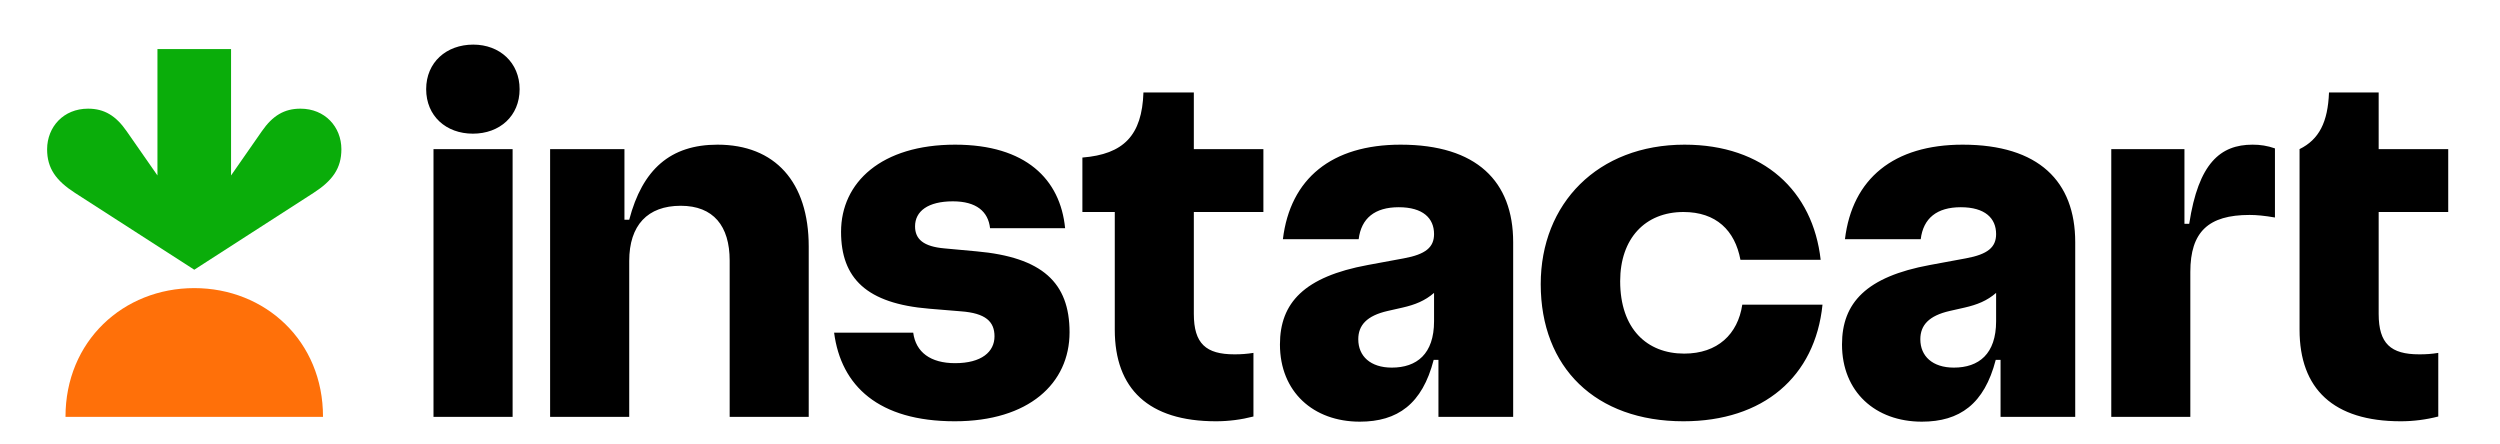
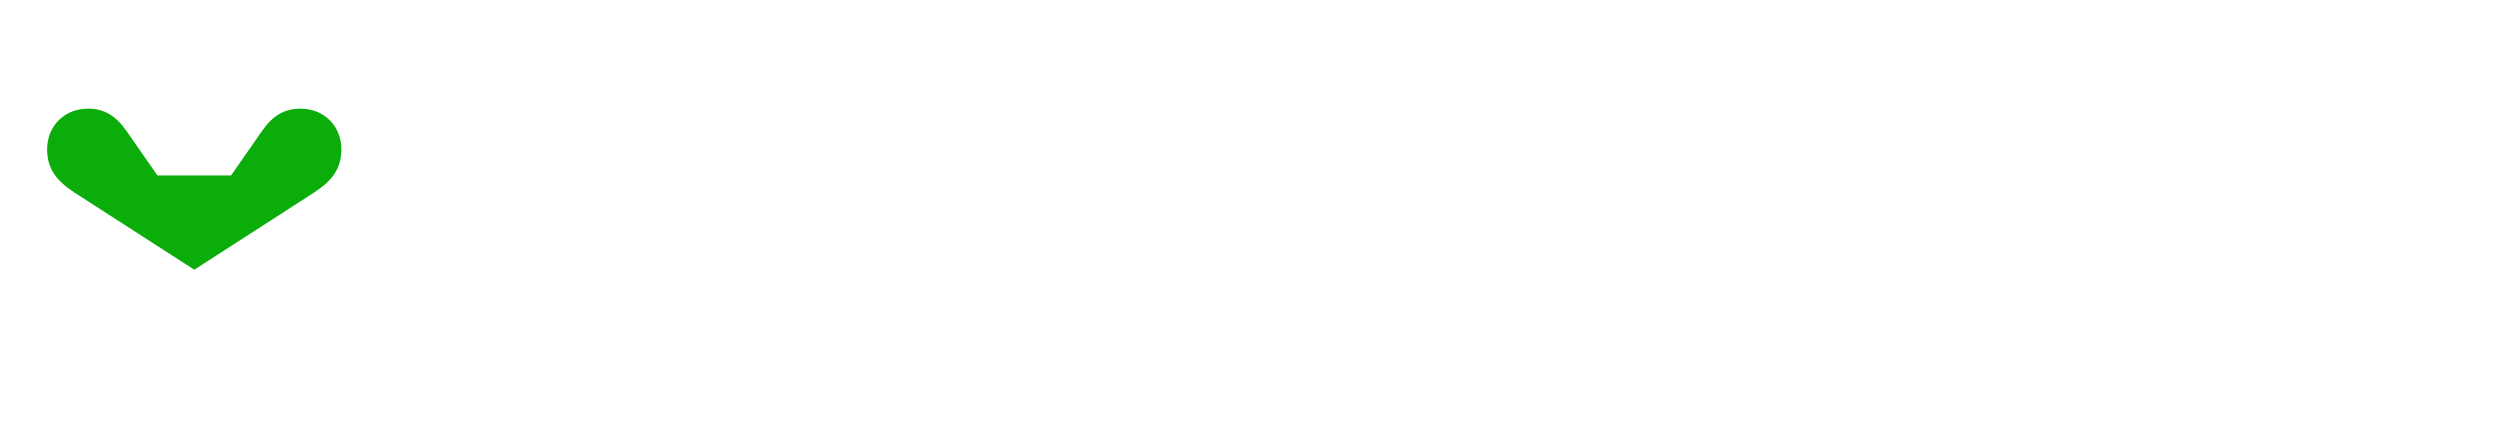
<svg xmlns="http://www.w3.org/2000/svg" width="45" height="8" viewBox="0 0 45 8" fill="none">
-   <path d="M17.576 4.524L17 4.471C16.623 4.438 16.471 4.306 16.471 4.074C16.471 3.803 16.702 3.624 17.152 3.624C17.576 3.624 17.788 3.809 17.821 4.107H19.172C19.086 3.227 18.464 2.604 17.192 2.604C15.868 2.604 15.139 3.28 15.139 4.173C15.139 5.008 15.596 5.465 16.729 5.557L17.298 5.604C17.742 5.637 17.901 5.789 17.901 6.054C17.901 6.332 17.669 6.537 17.192 6.537C16.748 6.537 16.484 6.339 16.438 5.988H15.014C15.139 6.948 15.815 7.583 17.186 7.583C18.517 7.583 19.252 6.902 19.252 5.981C19.252 5.087 18.761 4.63 17.576 4.524ZM12.915 2.604C12.068 2.604 11.564 3.048 11.326 3.955H11.24V2.684H9.902V7.504H11.326V4.697C11.326 4.054 11.657 3.704 12.253 3.704C12.842 3.704 13.134 4.068 13.134 4.69V7.504H14.557V4.438C14.557 3.273 13.948 2.604 12.915 2.604ZM8.519 0.803C8.035 0.803 7.671 1.121 7.671 1.605C7.671 2.088 8.029 2.406 8.512 2.406C8.995 2.406 9.353 2.088 9.353 1.605C9.353 1.128 8.995 0.803 8.519 0.803ZM9.227 2.684H7.803V7.504H9.227V2.684ZM21.489 1.664H20.582C20.556 2.439 20.225 2.776 19.483 2.836V3.816H20.066V5.935C20.066 7.001 20.675 7.583 21.887 7.583C22.114 7.583 22.341 7.554 22.562 7.497V6.352C22.448 6.37 22.333 6.379 22.218 6.378C21.708 6.378 21.489 6.186 21.489 5.65V3.816H22.741V2.684H21.489V1.664ZM44.068 3.816V2.684H42.816V1.664H41.922C41.902 2.2 41.743 2.511 41.392 2.684V5.935C41.392 7.001 42.002 7.583 43.213 7.583C43.441 7.583 43.668 7.554 43.889 7.497V6.352C43.775 6.371 43.66 6.379 43.544 6.378C43.035 6.378 42.816 6.186 42.816 5.65V3.816H44.068ZM39.406 4.028H39.32V2.684H38.003V7.504H39.426V4.895C39.426 4.173 39.751 3.869 40.492 3.869C40.618 3.869 40.757 3.882 40.949 3.915V2.671C40.819 2.625 40.683 2.603 40.545 2.604C39.969 2.604 39.572 2.935 39.406 4.028ZM30.315 6.365C29.647 6.365 29.163 5.921 29.163 5.061C29.163 4.293 29.613 3.816 30.302 3.816C30.891 3.816 31.229 4.147 31.328 4.677H32.772C32.633 3.438 31.746 2.604 30.322 2.604C28.759 2.604 27.733 3.664 27.733 5.114C27.733 6.617 28.72 7.583 30.302 7.583C31.739 7.583 32.673 6.782 32.805 5.484H31.361C31.282 6.014 30.918 6.365 30.315 6.365ZM25.211 2.604C23.972 2.604 23.224 3.213 23.092 4.306H24.456C24.502 3.928 24.747 3.73 25.177 3.73C25.614 3.73 25.813 3.928 25.813 4.213C25.813 4.452 25.661 4.578 25.27 4.65L24.621 4.77C23.476 4.981 23.039 5.451 23.039 6.2C23.039 7.054 23.641 7.59 24.476 7.59C25.157 7.59 25.601 7.272 25.806 6.478H25.892V7.504H27.237V4.359C27.237 3.266 26.581 2.604 25.211 2.604ZM25.052 6.617C24.668 6.617 24.449 6.411 24.449 6.107C24.449 5.855 24.601 5.683 24.979 5.597L25.244 5.537C25.472 5.485 25.649 5.414 25.813 5.272V5.782C25.813 6.372 25.502 6.617 25.052 6.617ZM35.328 2.604C34.089 2.604 33.341 3.213 33.209 4.306H34.573C34.619 3.928 34.864 3.73 35.294 3.73C35.731 3.73 35.93 3.928 35.93 4.213C35.93 4.452 35.778 4.578 35.387 4.65L34.738 4.77C33.593 4.981 33.156 5.451 33.156 6.2C33.156 7.054 33.758 7.59 34.593 7.59C35.275 7.59 35.718 7.272 35.923 6.478H36.01V7.504H37.354V4.359C37.354 3.266 36.698 2.604 35.328 2.604ZM35.169 6.617C34.785 6.617 34.566 6.411 34.566 6.107C34.566 5.855 34.718 5.683 35.096 5.597L35.361 5.537C35.589 5.485 35.767 5.414 35.93 5.272V5.782C35.93 6.372 35.619 6.617 35.169 6.617Z" fill="black" />
-   <path d="M5.408 1.956C5.115 1.956 4.906 2.084 4.714 2.361L4.159 3.158V0.883H2.834V3.158L2.279 2.361C2.087 2.084 1.878 1.956 1.585 1.956C1.144 1.956 0.85 2.283 0.848 2.685C0.847 3.029 1.009 3.253 1.351 3.473L3.497 4.855L5.642 3.473C5.984 3.253 6.146 3.029 6.145 2.685C6.144 2.283 5.849 1.956 5.408 1.956Z" fill="#0AAD0A" />
-   <path d="M3.497 5.186C4.772 5.186 5.817 6.138 5.814 7.504H1.179C1.177 6.139 2.221 5.186 3.497 5.186Z" fill="#FF7009" />
+   <path d="M5.408 1.956C5.115 1.956 4.906 2.084 4.714 2.361L4.159 3.158H2.834V3.158L2.279 2.361C2.087 2.084 1.878 1.956 1.585 1.956C1.144 1.956 0.85 2.283 0.848 2.685C0.847 3.029 1.009 3.253 1.351 3.473L3.497 4.855L5.642 3.473C5.984 3.253 6.146 3.029 6.145 2.685C6.144 2.283 5.849 1.956 5.408 1.956Z" fill="#0AAD0A" />
</svg>